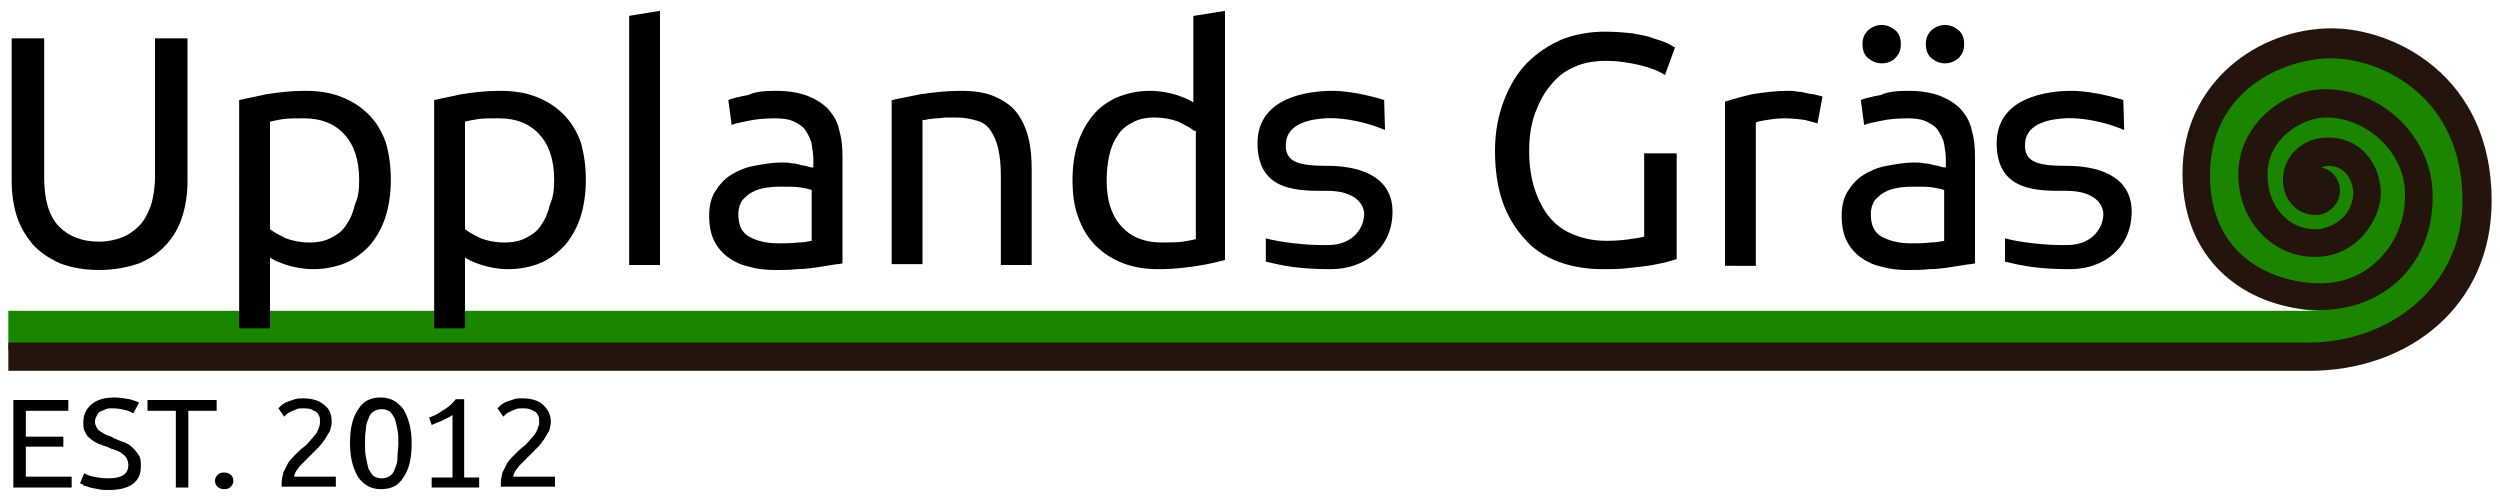
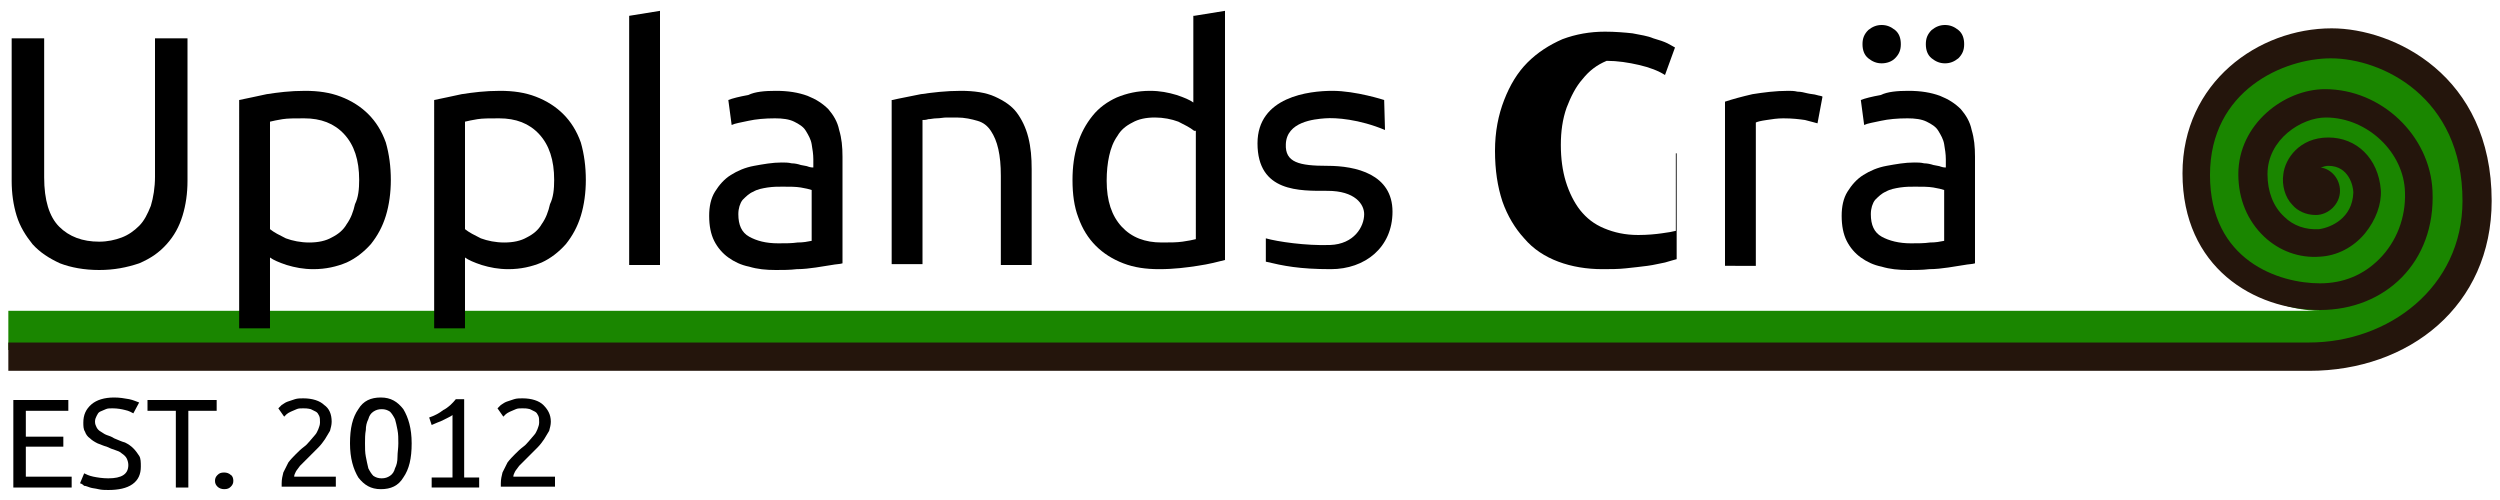
<svg xmlns="http://www.w3.org/2000/svg" version="1.1" id="Layer_1" x="0px" y="0px" viewBox="0 0 300 60" style="enable-background:new 0 0 300 60;" xml:space="preserve">
  <style type="text/css">
	.st0{fill:#1A8600;}
	.st1{fill:#24150C;}
</style>
  <g>
    <g>
      <path class="st0" d="M296.9,21.4c0-8.9-8.9-16.4-17.8-16.4c-8.9,0-16.1,7.2-16.1,16.1s6.8,16.2,15.6,16.2H1v4.7    c0,0,274.3,0,279.8,0C286.3,41.9,296.9,35.6,296.9,21.4z" />
      <path class="st1" d="M279.8,3.4c-8.8,0-17.9,6.5-17.9,17.4c0,11.3,8.6,16.4,16.5,16.4c7.8,0,13.9-5.7,13.5-14.3    c-0.3-6.6-6.1-12.2-12.9-12.2c-4.9,0-10.4,4.2-10.4,10.2c0,3,1.1,5.6,3.1,7.5c1.8,1.7,4.2,2.6,6.7,2.4c2-0.1,4-1.1,5.4-2.8    c1.3-1.6,2-3.5,1.9-5.2c-0.3-3.8-2.9-6.3-6.3-6.3c-3.5,0-5.2,2.6-5.4,4.4c-0.2,1.3,0.2,2.8,1.1,3.7c0.6,0.7,1.6,1.2,2.8,1.2    c1.5,0,2.9-1.3,2.9-2.9c0-1.4-1-2.6-2.3-2.8c0.3-0.1,0.6-0.2,0.9-0.2c2.5,0,3,2.5,3,3.2c-0.1,3.1-2.7,4.2-4.1,4.4    c-1.6,0.1-3.1-0.4-4.2-1.5c-1.3-1.2-2-3-2-5.1c0-4.2,4.1-6.8,7-6.8c5,0,9.4,4.2,9.5,9c0.1,3-1,5.9-3.1,8c-1.9,1.9-4.3,2.9-7.1,2.9    c-4.9,0-13.2-2.7-13.2-13c0-10.2,8.9-14,14.5-14c6.1,0,15.8,4.6,15.8,17.1c0,10.4-8.9,17-18.4,17H1v3.4h276.1    c12,0,21.9-7.8,21.9-20.4C299,9,287.2,3.4,279.8,3.4z" />
    </g>
    <g>
      <path d="M11.9,32.4c-1.8,0-3.4-0.3-4.7-0.8c-1.3-0.6-2.4-1.3-3.3-2.3c-0.8-1-1.5-2.1-1.9-3.4c-0.4-1.3-0.6-2.7-0.6-4.2V4.6h3.9    v16.7c0,2.7,0.6,4.7,1.8,5.9c1.2,1.2,2.8,1.8,4.8,1.8c1,0,1.9-0.2,2.7-0.5c0.8-0.3,1.5-0.8,2.1-1.4c0.6-0.6,1-1.4,1.4-2.4    c0.3-1,0.5-2.2,0.5-3.5V4.6h3.9v17.1c0,1.5-0.2,2.9-0.6,4.2c-0.4,1.3-1,2.4-1.9,3.4c-0.9,1-1.9,1.7-3.3,2.3    C15.2,32.1,13.7,32.4,11.9,32.4z" />
      <path d="M46.9,21.6c0,1.5-0.2,3-0.6,4.3c-0.4,1.3-1,2.4-1.8,3.4c-0.8,0.9-1.8,1.7-2.9,2.2c-1.2,0.5-2.5,0.8-4,0.8    c-1.2,0-2.2-0.2-3.2-0.5c-0.9-0.3-1.6-0.6-2-0.9v8.5h-3.7V12c0.9-0.2,2-0.4,3.3-0.7c1.3-0.2,2.8-0.4,4.6-0.4c1.6,0,3,0.2,4.3,0.7    c1.3,0.5,2.4,1.2,3.3,2.1c0.9,0.9,1.6,2,2.1,3.4C46.7,18.5,46.9,20,46.9,21.6z M43.1,21.6c0-2.4-0.6-4.2-1.8-5.5    c-1.2-1.3-2.8-1.9-4.8-1.9c-1.1,0-2,0-2.6,0.1c-0.6,0.1-1.1,0.2-1.5,0.3v12.9c0.5,0.4,1.1,0.7,1.9,1.1c0.8,0.3,1.8,0.5,2.8,0.5    c1.1,0,2-0.2,2.7-0.6c0.8-0.4,1.4-0.9,1.8-1.6c0.5-0.7,0.8-1.5,1-2.4C43,23.7,43.1,22.7,43.1,21.6z" />
      <path d="M70.3,21.6c0,1.5-0.2,3-0.6,4.3c-0.4,1.3-1,2.4-1.8,3.4c-0.8,0.9-1.8,1.7-2.9,2.2c-1.2,0.5-2.5,0.8-4,0.8    c-1.2,0-2.2-0.2-3.2-0.5c-0.9-0.3-1.6-0.6-2-0.9v8.5h-3.7V12c0.9-0.2,2-0.4,3.3-0.7c1.3-0.2,2.8-0.4,4.6-0.4c1.6,0,3,0.2,4.3,0.7    c1.3,0.5,2.4,1.2,3.3,2.1c0.9,0.9,1.6,2,2.1,3.4C70.1,18.5,70.3,20,70.3,21.6z M66.5,21.6c0-2.4-0.6-4.2-1.8-5.5    c-1.2-1.3-2.8-1.9-4.8-1.9c-1.1,0-2,0-2.6,0.1c-0.6,0.1-1.1,0.2-1.5,0.3v12.9c0.5,0.4,1.1,0.7,1.9,1.1c0.8,0.3,1.8,0.5,2.8,0.5    c1.1,0,2-0.2,2.7-0.6c0.8-0.4,1.4-0.9,1.8-1.6c0.5-0.7,0.8-1.5,1-2.4C66.4,23.7,66.5,22.7,66.5,21.6z" />
      <path d="M75.5,31.8V1.9l3.7-0.6v30.5H75.5z" />
      <path d="M93.1,10.9c1.5,0,2.7,0.2,3.8,0.6c1,0.4,1.8,0.9,2.5,1.6c0.6,0.7,1.1,1.5,1.3,2.5c0.3,1,0.4,2,0.4,3.2v12.8    c-0.3,0.1-0.8,0.1-1.3,0.2c-0.6,0.1-1.2,0.2-1.9,0.3c-0.7,0.1-1.5,0.2-2.3,0.2c-0.8,0.1-1.7,0.1-2.5,0.1c-1.2,0-2.2-0.1-3.2-0.4    c-1-0.2-1.8-0.6-2.5-1.1c-0.7-0.5-1.3-1.2-1.7-2c-0.4-0.8-0.6-1.8-0.6-3c0-1.1,0.2-2.1,0.7-2.9c0.5-0.8,1.1-1.5,1.9-2    c0.8-0.5,1.7-0.9,2.8-1.1c1.1-0.2,2.2-0.4,3.3-0.4c0.4,0,0.8,0,1.2,0.1c0.4,0,0.8,0.1,1.1,0.2c0.4,0.1,0.7,0.1,0.9,0.2    c0.3,0.1,0.5,0.1,0.6,0.1v-1c0-0.6-0.1-1.2-0.2-1.8c-0.1-0.6-0.4-1.1-0.7-1.6c-0.3-0.5-0.8-0.8-1.4-1.1c-0.6-0.3-1.4-0.4-2.3-0.4    c-1.2,0-2.3,0.1-3.2,0.3c-0.9,0.2-1.6,0.3-2,0.5l-0.4-3c0.5-0.2,1.3-0.4,2.4-0.6C90.6,11,91.8,10.9,93.1,10.9z M93.4,29.2    c0.9,0,1.6,0,2.3-0.1c0.7,0,1.2-0.1,1.7-0.2v-6.1c-0.3-0.1-0.7-0.2-1.3-0.3c-0.6-0.1-1.3-0.1-2.2-0.1c-0.6,0-1.1,0-1.8,0.1    c-0.6,0.1-1.2,0.2-1.7,0.5c-0.5,0.2-0.9,0.6-1.3,1c-0.3,0.4-0.5,1-0.5,1.7c0,1.3,0.4,2.2,1.3,2.7C90.8,28.9,91.9,29.2,93.4,29.2z" />
      <path d="M107.1,12c0.8-0.2,2-0.4,3.4-0.7c1.4-0.2,3-0.4,4.8-0.4c1.6,0,3,0.2,4.1,0.7c1.1,0.5,2,1.1,2.6,1.9c0.6,0.8,1.1,1.8,1.4,3    c0.3,1.2,0.4,2.4,0.4,3.8v11.5h-3.7V21.1c0-1.3-0.1-2.3-0.3-3.2c-0.2-0.9-0.5-1.6-0.9-2.2c-0.4-0.6-0.9-1-1.6-1.2    c-0.7-0.2-1.5-0.4-2.5-0.4c-0.4,0-0.8,0-1.2,0c-0.4,0-0.8,0.1-1.2,0.1c-0.4,0-0.7,0.1-1,0.1c-0.3,0.1-0.5,0.1-0.7,0.1v17.3h-3.7    V12z" />
      <path d="M143.3,1.9l3.7-0.6v29.9c-0.8,0.2-1.9,0.5-3.3,0.7c-1.3,0.2-2.8,0.4-4.6,0.4c-1.6,0-3-0.2-4.3-0.7    c-1.3-0.5-2.4-1.2-3.3-2.1c-0.9-0.9-1.6-2-2.1-3.4c-0.5-1.3-0.7-2.8-0.7-4.5c0-1.6,0.2-3,0.6-4.3c0.4-1.3,1-2.4,1.8-3.4    s1.8-1.7,2.9-2.2c1.2-0.5,2.5-0.8,4-0.8c1.2,0,2.2,0.2,3.2,0.5c0.9,0.3,1.6,0.6,2,0.9V1.9z M143.3,15.7c-0.5-0.4-1.1-0.7-1.9-1.1    c-0.8-0.3-1.8-0.5-2.8-0.5c-1.1,0-2,0.2-2.7,0.6c-0.8,0.4-1.4,0.9-1.8,1.6c-0.5,0.7-0.8,1.5-1,2.4c-0.2,0.9-0.3,1.9-0.3,3    c0,2.4,0.6,4.2,1.8,5.5c1.2,1.3,2.8,1.9,4.8,1.9c1,0,1.8,0,2.5-0.1c0.7-0.1,1.2-0.2,1.6-0.3V15.7z" />
-       <path d="M197.3,18.4h3.9v12.7c-0.3,0.1-0.8,0.2-1.4,0.4c-0.6,0.1-1.3,0.3-2.1,0.4c-0.8,0.1-1.6,0.2-2.6,0.3    c-0.9,0.1-1.9,0.1-2.8,0.1c-1.9,0-3.7-0.3-5.3-0.9c-1.6-0.6-3-1.5-4.1-2.8c-1.1-1.2-2-2.7-2.6-4.4c-0.6-1.8-0.9-3.8-0.9-6.1    s0.4-4.3,1.1-6.1c0.7-1.8,1.6-3.3,2.8-4.5c1.2-1.2,2.6-2.1,4.2-2.8c1.6-0.6,3.3-0.9,5.1-0.9c1.2,0,2.4,0.1,3.3,0.2    c1,0.2,1.8,0.3,2.5,0.6c0.7,0.2,1.3,0.4,1.7,0.6c0.4,0.2,0.7,0.4,0.9,0.5L199.8,9c-0.8-0.5-1.8-0.9-3.1-1.2    c-1.3-0.3-2.6-0.5-3.9-0.5c-1.4,0-2.7,0.2-3.8,0.7c-1.2,0.5-2.1,1.2-2.9,2.2c-0.8,0.9-1.4,2.1-1.9,3.4c-0.5,1.4-0.7,2.9-0.7,4.5    c0,1.6,0.2,3.1,0.6,4.4c0.4,1.3,1,2.5,1.7,3.4c0.8,1,1.7,1.7,2.9,2.2c1.2,0.5,2.5,0.8,4.1,0.8c1.1,0,2.1-0.1,2.8-0.2    c0.8-0.1,1.3-0.2,1.7-0.3V18.4z" />
+       <path d="M197.3,18.4h3.9v12.7c-0.3,0.1-0.8,0.2-1.4,0.4c-0.6,0.1-1.3,0.3-2.1,0.4c-0.8,0.1-1.6,0.2-2.6,0.3    c-0.9,0.1-1.9,0.1-2.8,0.1c-1.9,0-3.7-0.3-5.3-0.9c-1.6-0.6-3-1.5-4.1-2.8c-1.1-1.2-2-2.7-2.6-4.4c-0.6-1.8-0.9-3.8-0.9-6.1    s0.4-4.3,1.1-6.1c0.7-1.8,1.6-3.3,2.8-4.5c1.2-1.2,2.6-2.1,4.2-2.8c1.6-0.6,3.3-0.9,5.1-0.9c1.2,0,2.4,0.1,3.3,0.2    c1,0.2,1.8,0.3,2.5,0.6c0.7,0.2,1.3,0.4,1.7,0.6c0.4,0.2,0.7,0.4,0.9,0.5L199.8,9c-0.8-0.5-1.8-0.9-3.1-1.2    c-1.3-0.3-2.6-0.5-3.9-0.5c-1.2,0.5-2.1,1.2-2.9,2.2c-0.8,0.9-1.4,2.1-1.9,3.4c-0.5,1.4-0.7,2.9-0.7,4.5    c0,1.6,0.2,3.1,0.6,4.4c0.4,1.3,1,2.5,1.7,3.4c0.8,1,1.7,1.7,2.9,2.2c1.2,0.5,2.5,0.8,4.1,0.8c1.1,0,2.1-0.1,2.8-0.2    c0.8-0.1,1.3-0.2,1.7-0.3V18.4z" />
      <path d="M214.6,10.9c0.3,0,0.7,0,1.1,0.1c0.4,0,0.8,0.1,1.2,0.2c0.4,0.1,0.8,0.1,1.1,0.2c0.3,0.1,0.6,0.1,0.7,0.2l-0.6,3.2    c-0.3-0.1-0.8-0.2-1.5-0.4c-0.7-0.1-1.5-0.2-2.6-0.2c-0.7,0-1.4,0.1-2,0.2c-0.7,0.1-1.1,0.2-1.3,0.3v17.2H207V12.2    c0.9-0.3,2-0.6,3.3-0.9C211.6,11.1,213,10.9,214.6,10.9z" />
      <path d="M229,10.9c1.5,0,2.7,0.2,3.8,0.6c1,0.4,1.8,0.9,2.5,1.6c0.6,0.7,1.1,1.5,1.3,2.5c0.3,1,0.4,2,0.4,3.2v12.8    c-0.3,0.1-0.8,0.1-1.3,0.2c-0.6,0.1-1.2,0.2-1.9,0.3c-0.7,0.1-1.5,0.2-2.3,0.2c-0.8,0.1-1.7,0.1-2.5,0.1c-1.2,0-2.2-0.1-3.2-0.4    c-1-0.2-1.8-0.6-2.5-1.1c-0.7-0.5-1.3-1.2-1.7-2c-0.4-0.8-0.6-1.8-0.6-3c0-1.1,0.2-2.1,0.7-2.9c0.5-0.8,1.1-1.5,1.9-2    c0.8-0.5,1.7-0.9,2.8-1.1c1.1-0.2,2.2-0.4,3.3-0.4c0.4,0,0.8,0,1.2,0.1c0.4,0,0.8,0.1,1.1,0.2c0.4,0.1,0.7,0.1,0.9,0.2    c0.3,0.1,0.5,0.1,0.6,0.1v-1c0-0.6-0.1-1.2-0.2-1.8c-0.1-0.6-0.4-1.1-0.7-1.6c-0.3-0.5-0.8-0.8-1.4-1.1c-0.6-0.3-1.4-0.4-2.3-0.4    c-1.2,0-2.3,0.1-3.2,0.3c-0.9,0.2-1.6,0.3-2,0.5l-0.4-3c0.5-0.2,1.3-0.4,2.4-0.6C226.5,11,227.7,10.9,229,10.9z M225.8,7.6    c-0.6,0-1.1-0.2-1.6-0.6c-0.5-0.4-0.7-1-0.7-1.7c0-0.7,0.2-1.2,0.7-1.7c0.5-0.4,1-0.6,1.6-0.6c0.6,0,1.1,0.2,1.6,0.6    c0.5,0.4,0.7,1,0.7,1.7c0,0.7-0.2,1.2-0.7,1.7C227,7.4,226.4,7.6,225.8,7.6z M229.3,29.2c0.9,0,1.6,0,2.3-0.1    c0.7,0,1.2-0.1,1.7-0.2v-6.1c-0.3-0.1-0.7-0.2-1.3-0.3c-0.6-0.1-1.3-0.1-2.2-0.1c-0.6,0-1.1,0-1.8,0.1c-0.6,0.1-1.2,0.2-1.7,0.5    c-0.5,0.2-0.9,0.6-1.3,1c-0.3,0.4-0.5,1-0.5,1.7c0,1.3,0.4,2.2,1.3,2.7C226.7,28.9,227.9,29.2,229.3,29.2z M233.4,7.6    c-0.6,0-1.1-0.2-1.6-0.6c-0.5-0.4-0.7-1-0.7-1.7c0-0.7,0.2-1.2,0.7-1.7c0.5-0.4,1-0.6,1.6-0.6c0.6,0,1.1,0.2,1.6,0.6    c0.5,0.4,0.7,1,0.7,1.7c0,0.7-0.2,1.2-0.7,1.7C234.5,7.4,234,7.6,233.4,7.6z" />
    </g>
    <g>
      <path d="M1.6,58.5V48h6.6v1.3H3.1v3.1h4.5v1.2H3.1v3.6h5.5v1.3H1.6z" />
      <path d="M13,57.4c1.6,0,2.4-0.5,2.4-1.6c0-0.3-0.1-0.6-0.2-0.8c-0.1-0.2-0.3-0.4-0.6-0.6c-0.2-0.2-0.5-0.3-0.8-0.4    c-0.3-0.1-0.6-0.2-1-0.4c-0.4-0.1-0.8-0.3-1.1-0.4c-0.4-0.2-0.7-0.4-0.9-0.6c-0.3-0.2-0.5-0.5-0.6-0.8c-0.2-0.3-0.2-0.7-0.2-1.1    c0-0.9,0.3-1.6,1-2.2c0.6-0.5,1.5-0.8,2.7-0.8c0.7,0,1.2,0.1,1.8,0.2c0.5,0.1,0.9,0.3,1.2,0.4L16,49.6c-0.2-0.1-0.5-0.3-1-0.4    c-0.4-0.1-0.9-0.2-1.5-0.2c-0.3,0-0.6,0-0.8,0.1c-0.2,0.1-0.5,0.2-0.7,0.3c-0.2,0.1-0.3,0.3-0.4,0.5c-0.1,0.2-0.2,0.4-0.2,0.7    c0,0.3,0.1,0.5,0.2,0.7c0.1,0.2,0.3,0.4,0.5,0.5c0.2,0.1,0.4,0.3,0.7,0.4c0.3,0.1,0.6,0.2,0.9,0.4c0.5,0.2,0.9,0.4,1.3,0.5    c0.4,0.2,0.7,0.4,1,0.7c0.3,0.3,0.5,0.6,0.7,0.9c0.2,0.3,0.2,0.8,0.2,1.3c0,0.9-0.3,1.6-1,2.1c-0.7,0.5-1.7,0.7-2.9,0.7    c-0.4,0-0.8,0-1.2-0.1c-0.4-0.1-0.7-0.1-1-0.2c-0.3-0.1-0.5-0.2-0.7-0.2C9.9,58.1,9.7,58,9.6,58l0.5-1.2c0.2,0.1,0.6,0.3,1.1,0.4    C11.7,57.3,12.3,57.4,13,57.4z" />
      <path d="M26,48v1.3h-3.4v9.2h-1.5v-9.2h-3.4V48H26z" />
      <path d="M28,57.7c0,0.3-0.1,0.5-0.3,0.7c-0.2,0.2-0.4,0.3-0.8,0.3c-0.3,0-0.6-0.1-0.8-0.3c-0.2-0.2-0.3-0.4-0.3-0.7    s0.1-0.5,0.3-0.7c0.2-0.2,0.4-0.3,0.8-0.3c0.3,0,0.6,0.1,0.8,0.3C27.9,57.1,28,57.4,28,57.7z" />
      <path d="M39.8,50.6c0,0.4-0.1,0.7-0.2,1.1c-0.2,0.3-0.4,0.7-0.6,1c-0.2,0.3-0.5,0.7-0.8,1c-0.3,0.3-0.6,0.6-0.9,0.9    c-0.2,0.2-0.4,0.4-0.6,0.6c-0.2,0.2-0.5,0.5-0.7,0.7c-0.2,0.3-0.4,0.5-0.5,0.7c-0.1,0.2-0.2,0.4-0.2,0.6h5v1.2h-6.5    c0-0.1,0-0.1,0-0.2s0-0.1,0-0.2c0-0.5,0.1-0.9,0.2-1.3c0.2-0.4,0.4-0.8,0.6-1.2c0.3-0.4,0.6-0.7,0.9-1c0.3-0.3,0.6-0.6,1-0.9    c0.3-0.2,0.5-0.5,0.7-0.7c0.2-0.2,0.4-0.5,0.6-0.7c0.2-0.2,0.3-0.5,0.4-0.7c0.1-0.3,0.2-0.5,0.2-0.8c0-0.3,0-0.6-0.1-0.8    c-0.1-0.2-0.2-0.4-0.4-0.5c-0.2-0.1-0.4-0.2-0.6-0.3C36.9,49,36.6,49,36.4,49c-0.3,0-0.6,0-0.8,0.1c-0.2,0.1-0.5,0.2-0.7,0.3    c-0.2,0.1-0.4,0.2-0.5,0.3c-0.1,0.1-0.2,0.2-0.3,0.3l-0.7-1c0.1-0.1,0.2-0.2,0.4-0.4c0.2-0.1,0.4-0.3,0.7-0.4    c0.3-0.1,0.6-0.2,0.9-0.3s0.7-0.1,1-0.1c1.1,0,2,0.3,2.5,0.8C39.5,49,39.8,49.7,39.8,50.6z" />
      <path d="M42,53.2c0-1.8,0.3-3.1,1-4.1c0.6-1,1.5-1.4,2.7-1.4s2,0.5,2.7,1.4c0.6,1,1,2.3,1,4.1c0,1.8-0.3,3.1-1,4.1    c-0.6,1-1.5,1.4-2.7,1.4s-2-0.5-2.7-1.4C42.4,56.3,42,55,42,53.2z M47.8,53.2c0-0.6,0-1.1-0.1-1.6c-0.1-0.5-0.2-1-0.3-1.3    c-0.2-0.4-0.4-0.7-0.6-0.9c-0.3-0.2-0.6-0.3-1-0.3c-0.4,0-0.7,0.1-1,0.3c-0.3,0.2-0.5,0.5-0.6,0.9c-0.2,0.4-0.3,0.8-0.3,1.3    c-0.1,0.5-0.1,1.1-0.1,1.6c0,0.6,0,1.1,0.1,1.6c0.1,0.5,0.2,1,0.3,1.4c0.2,0.4,0.4,0.7,0.6,0.9c0.3,0.2,0.6,0.3,1,0.3    c0.4,0,0.7-0.1,1-0.3c0.3-0.2,0.5-0.5,0.6-0.9c0.2-0.4,0.3-0.8,0.3-1.4C47.7,54.3,47.8,53.8,47.8,53.2z" />
      <path d="M51.5,50.1c0.6-0.2,1.2-0.5,1.7-0.9c0.6-0.3,1.1-0.8,1.5-1.3h1v10.5h-1.4v-8.6c-0.1,0.1-0.3,0.2-0.5,0.3    c-0.2,0.1-0.4,0.2-0.6,0.3c-0.2,0.1-0.4,0.2-0.7,0.3c-0.2,0.1-0.5,0.2-0.7,0.3L51.5,50.1z" />
      <path d="M66.1,50.6c0,0.4-0.1,0.7-0.2,1.1c-0.2,0.3-0.4,0.7-0.6,1c-0.2,0.3-0.5,0.7-0.8,1c-0.3,0.3-0.6,0.6-0.9,0.9    c-0.2,0.2-0.4,0.4-0.6,0.6c-0.2,0.2-0.5,0.5-0.7,0.7c-0.2,0.3-0.4,0.5-0.5,0.7c-0.1,0.2-0.2,0.4-0.2,0.6h5v1.2h-6.5    c0-0.1,0-0.1,0-0.2s0-0.1,0-0.2c0-0.5,0.1-0.9,0.2-1.3c0.2-0.4,0.4-0.8,0.6-1.2c0.3-0.4,0.6-0.7,0.9-1c0.3-0.3,0.6-0.6,1-0.9    c0.3-0.2,0.5-0.5,0.7-0.7c0.2-0.2,0.4-0.5,0.6-0.7c0.2-0.2,0.3-0.5,0.4-0.7c0.1-0.3,0.2-0.5,0.2-0.8c0-0.3,0-0.6-0.1-0.8    c-0.1-0.2-0.2-0.4-0.4-0.5c-0.2-0.1-0.4-0.2-0.6-0.3C63.2,49,63,49,62.7,49c-0.3,0-0.6,0-0.8,0.1c-0.2,0.1-0.5,0.2-0.7,0.3    c-0.2,0.1-0.4,0.2-0.5,0.3c-0.1,0.1-0.2,0.2-0.3,0.3l-0.7-1c0.1-0.1,0.2-0.2,0.4-0.4c0.2-0.1,0.4-0.3,0.7-0.4    c0.3-0.1,0.6-0.2,0.9-0.3s0.7-0.1,1-0.1c1.1,0,2,0.3,2.5,0.8S66.1,49.7,66.1,50.6z" />
    </g>
    <rect x="51.8" y="57.3" width="5.7" height="1.2" />
-     <path d="M254.9,15.6c-3.1-1.3-5.9-1.5-7.2-1.4c-1.3,0.1-4.6,0.4-4.7,3.1c-0.1,2.2,1.6,2.6,5,2.6s7.8,1,7.8,5.5   c0,4.3-3.3,6.9-7.4,6.9c-3.8,0-5.7-0.4-7.8-0.9c0-1.4,0-2.8,0-2.8c1.4,0.4,4.8,0.9,7.7,0.8c2.9-0.1,4.1-2.2,4.1-3.7   c0-1.2-1.1-2.8-4.4-2.8c-3.3,0-8.4,0.2-8.4-5.7c0-5.6,6.2-6.3,9-6.3s6.2,1.1,6.2,1.1L254.9,15.6z" />
    <path d="M166.2,15.6c-3.1-1.3-5.9-1.5-7.2-1.4c-1.3,0.1-4.6,0.4-4.7,3.1c-0.1,2.2,1.6,2.6,5,2.6s7.8,1,7.8,5.5   c0,4.3-3.3,6.9-7.4,6.9c-3.8,0-5.7-0.4-7.8-0.9c0-1.4,0-2.8,0-2.8c1.4,0.4,4.8,0.9,7.7,0.8c2.9-0.1,4.1-2.2,4.1-3.7   c0-1.2-1.1-2.8-4.4-2.8s-8.4,0.2-8.4-5.7c0-5.6,6.2-6.3,9-6.3c2.8,0,6.2,1.1,6.2,1.1L166.2,15.6z" />
  </g>
</svg>